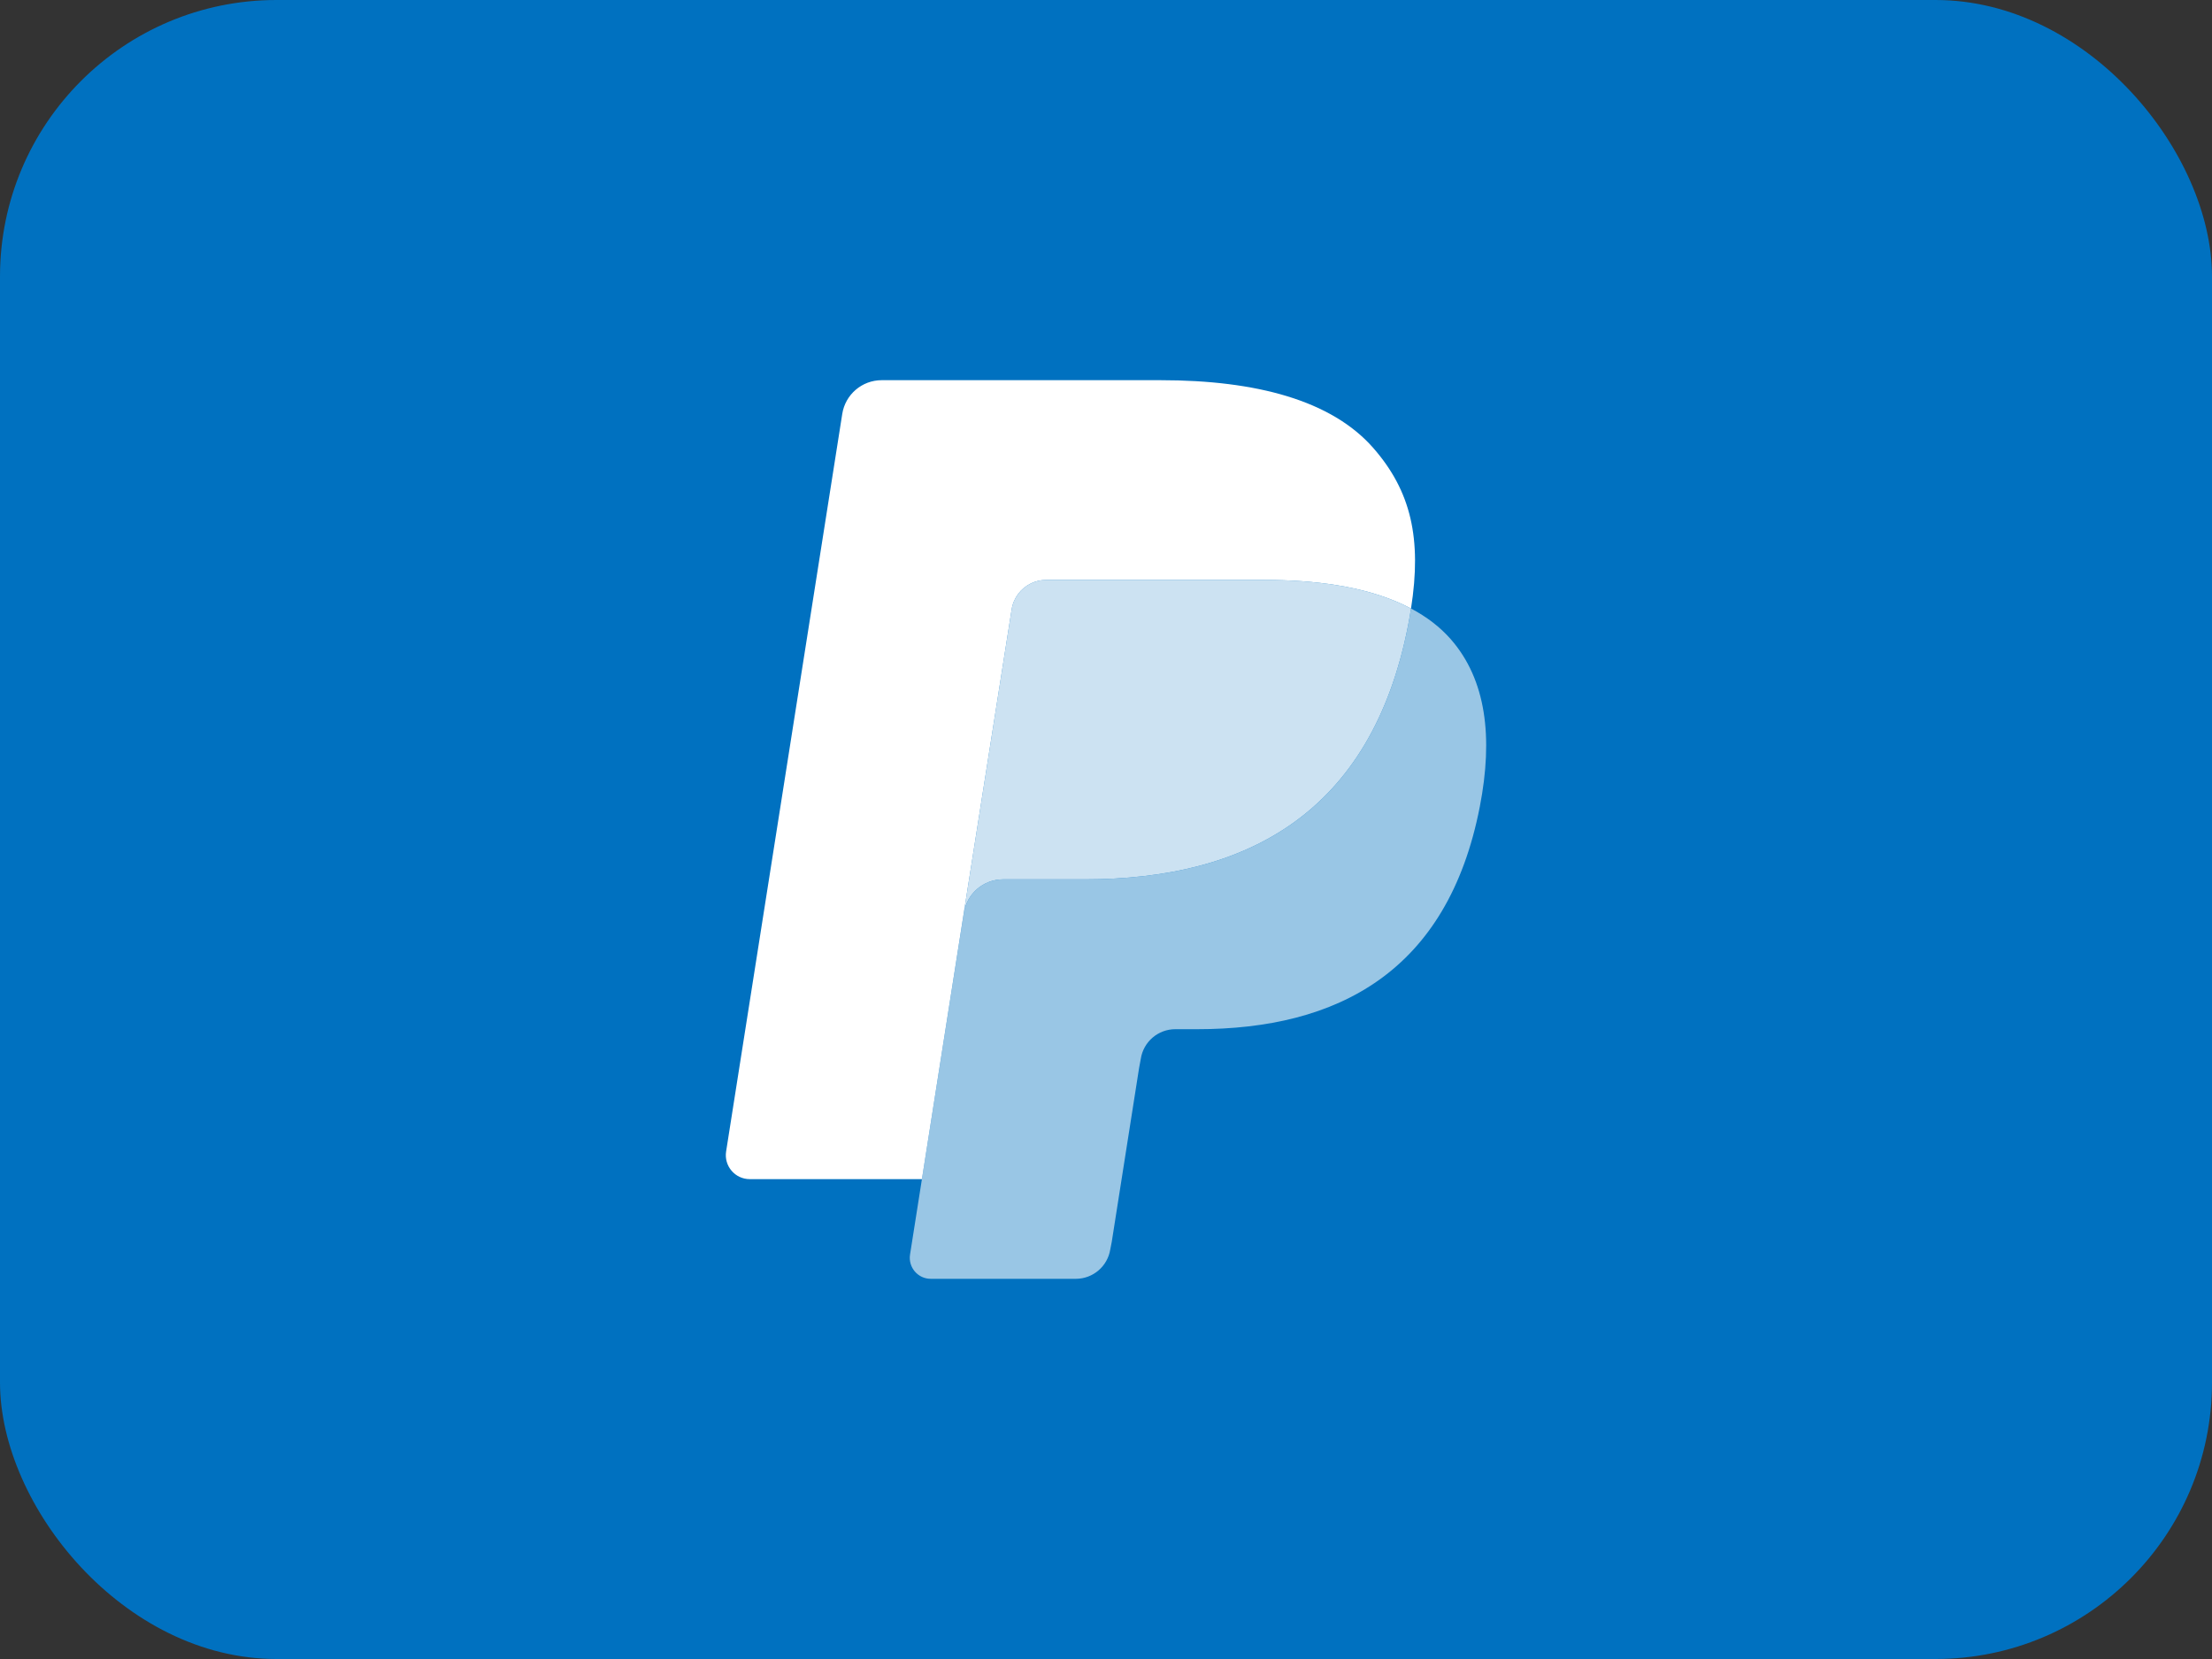
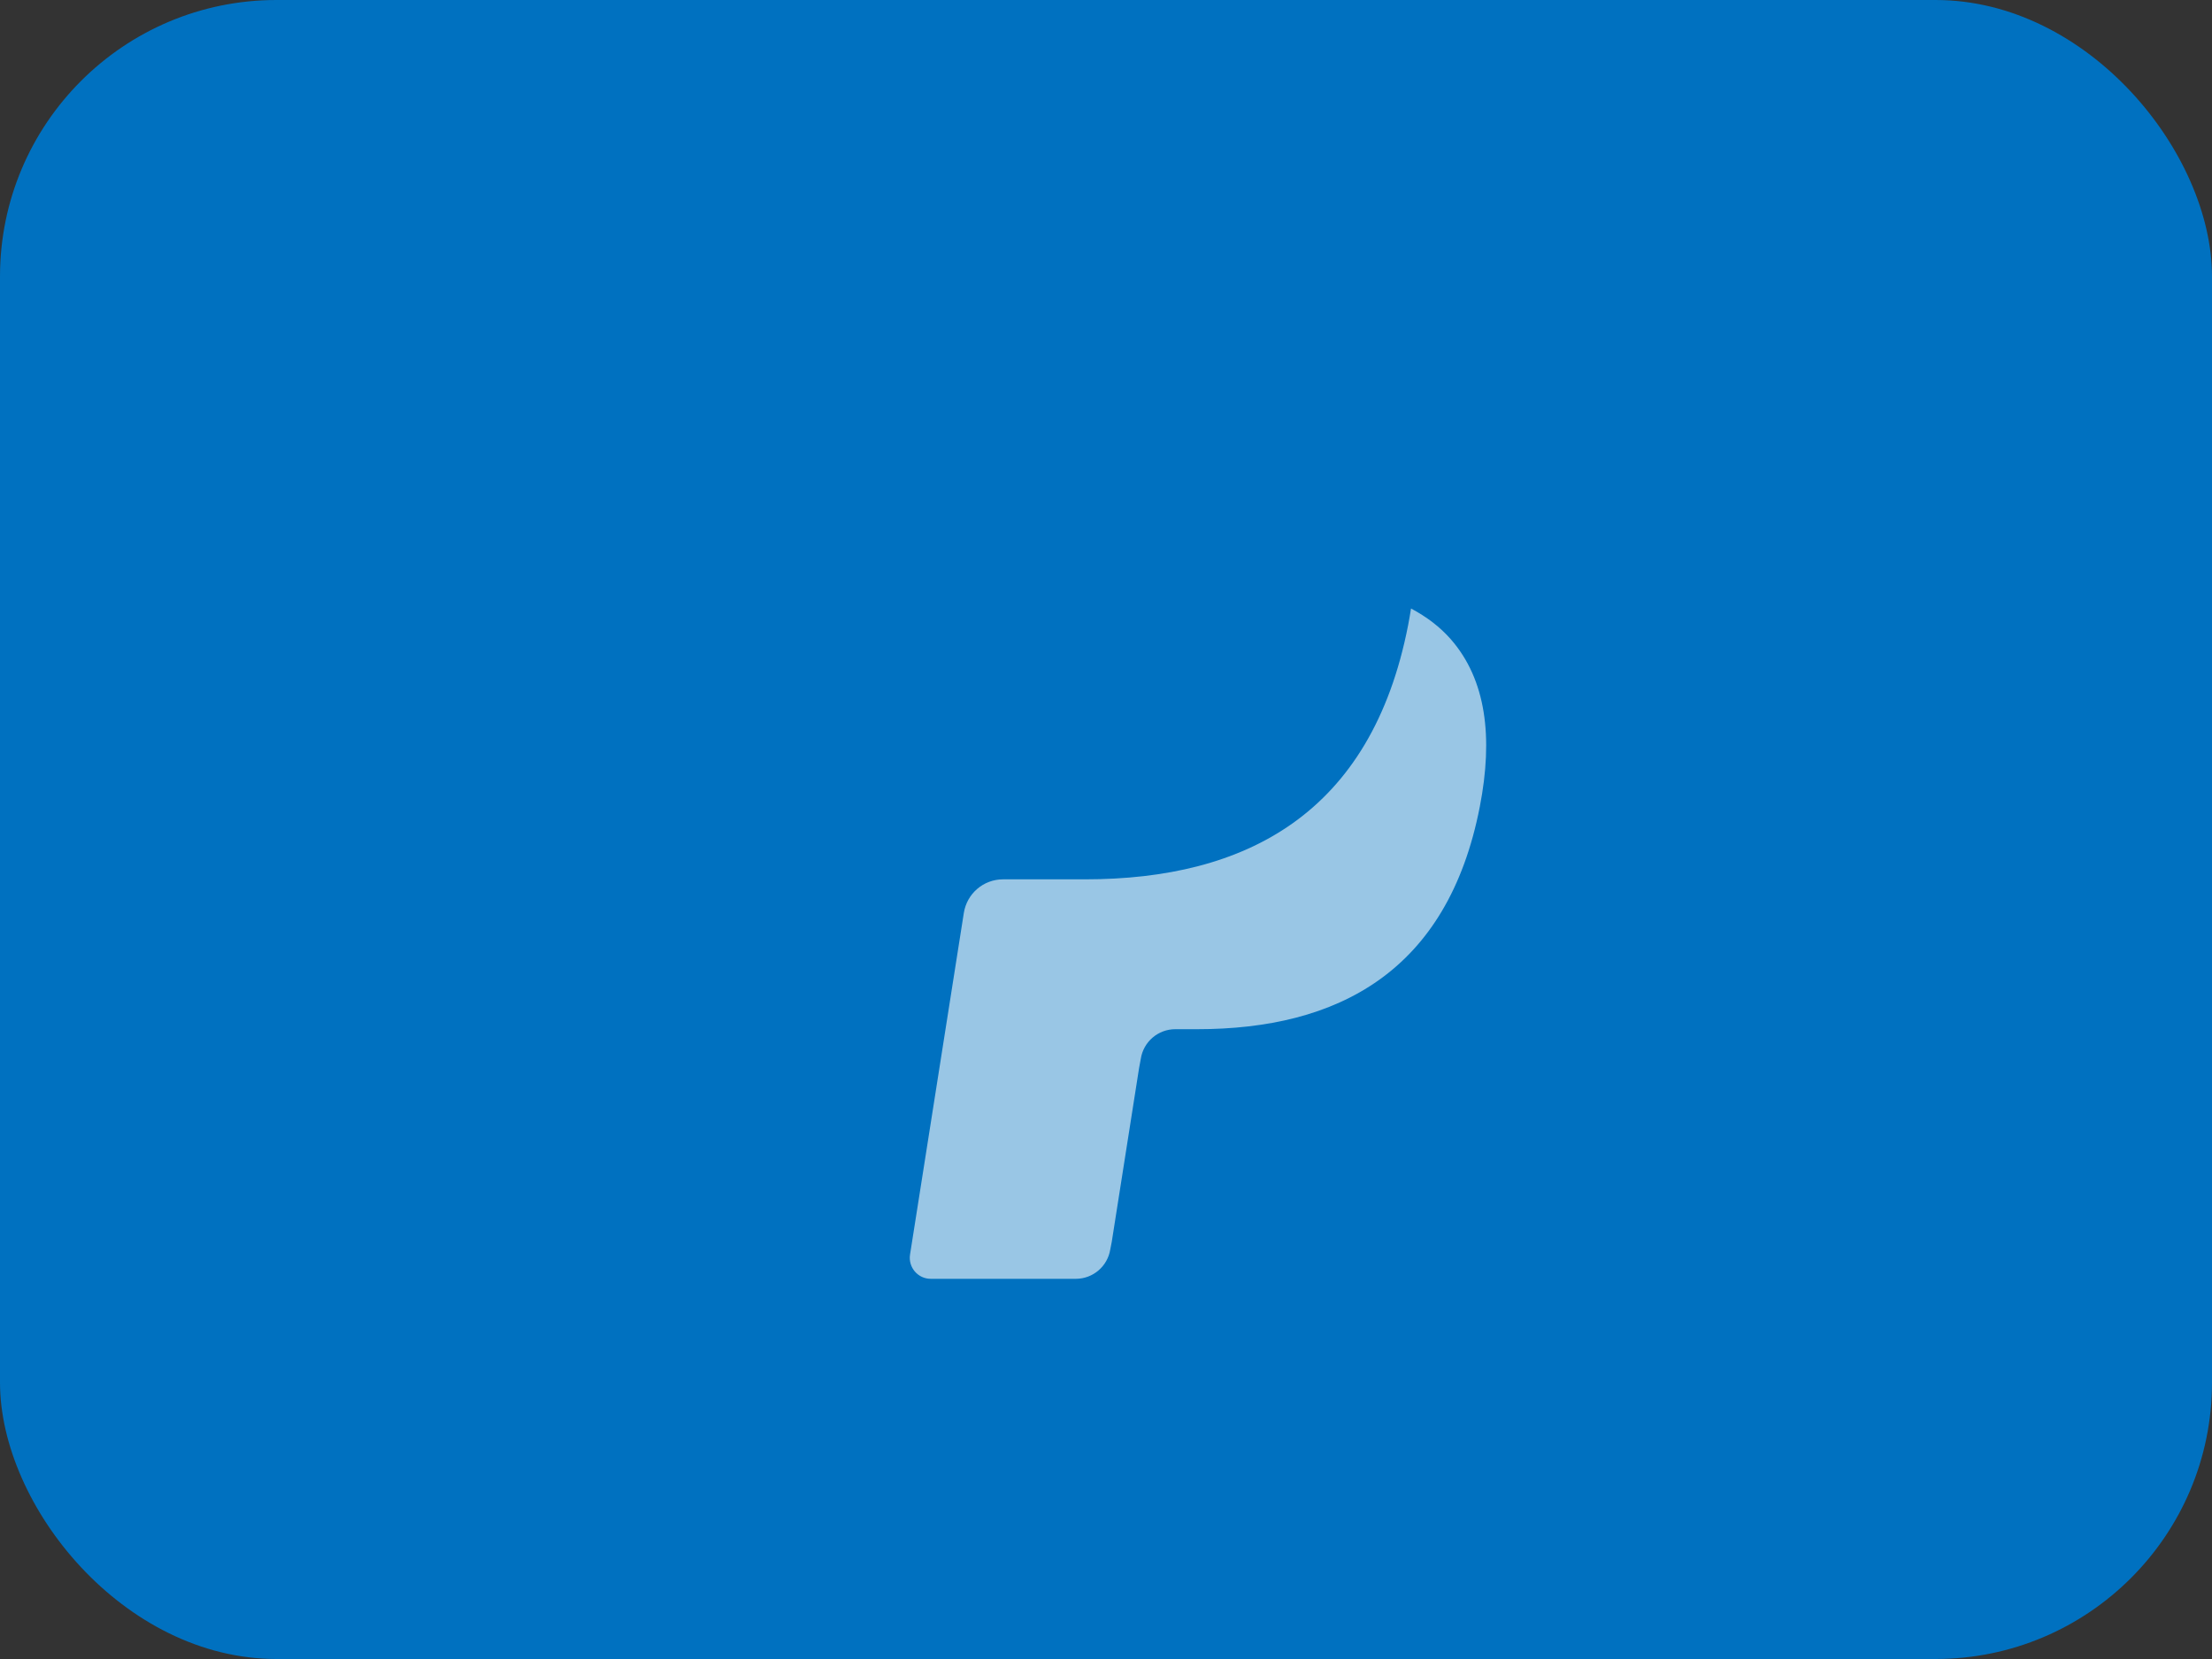
<svg xmlns="http://www.w3.org/2000/svg" width="64" height="48" viewBox="0 0 64 48" fill="none">
  <rect x="0" y="0" width="64" height="48" fill="#333333" stroke="none" />
  <rect width="64" height="48" rx="8" fill="#0071C0" />
  <path d="M40.825 17.606C40.801 17.76 40.774 17.918 40.743 18.08C39.679 23.552 36.038 25.442 31.389 25.442H29.022C28.453 25.442 27.974 25.855 27.886 26.417L26.674 34.116L26.33 36.299C26.273 36.667 26.557 37 26.928 37H31.127C31.624 37 32.046 36.638 32.124 36.147L32.166 35.933L32.956 30.909L33.007 30.633C33.084 30.14 33.508 29.778 34.005 29.778H34.633C38.7 29.778 41.885 28.124 42.816 23.337C43.204 21.337 43.003 19.668 41.974 18.493C41.663 18.139 41.277 17.845 40.825 17.606Z" fill="#99C6E5" />
-   <path d="M39.712 17.161C39.55 17.114 39.382 17.071 39.21 17.032C39.037 16.994 38.86 16.96 38.677 16.931C38.039 16.828 37.34 16.779 36.59 16.779H30.267C30.111 16.779 29.963 16.814 29.831 16.878C29.539 17.018 29.322 17.295 29.27 17.633L27.924 26.168L27.886 26.417C27.974 25.855 28.453 25.442 29.022 25.442H31.389C36.038 25.442 39.679 23.552 40.743 18.08C40.774 17.918 40.801 17.76 40.825 17.606C40.556 17.463 40.264 17.34 39.95 17.236C39.873 17.21 39.793 17.185 39.712 17.161Z" fill="#CCE2F2" />
-   <path d="M29.27 17.633C29.322 17.295 29.539 17.018 29.831 16.878C29.963 16.814 30.111 16.779 30.267 16.779H36.59C37.34 16.779 38.039 16.828 38.677 16.931C38.86 16.96 39.037 16.994 39.21 17.032C39.382 17.071 39.55 17.114 39.712 17.161C39.793 17.185 39.873 17.21 39.95 17.236C40.264 17.34 40.556 17.463 40.825 17.606C41.142 15.584 40.824 14.207 39.732 12.96C38.529 11.588 36.357 11 33.577 11H25.509C24.941 11 24.457 11.414 24.369 11.976L21.009 33.313C20.942 33.735 21.267 34.116 21.692 34.116L26.674 34.116L27.924 26.168L29.27 17.633Z" fill="white" />
</svg>